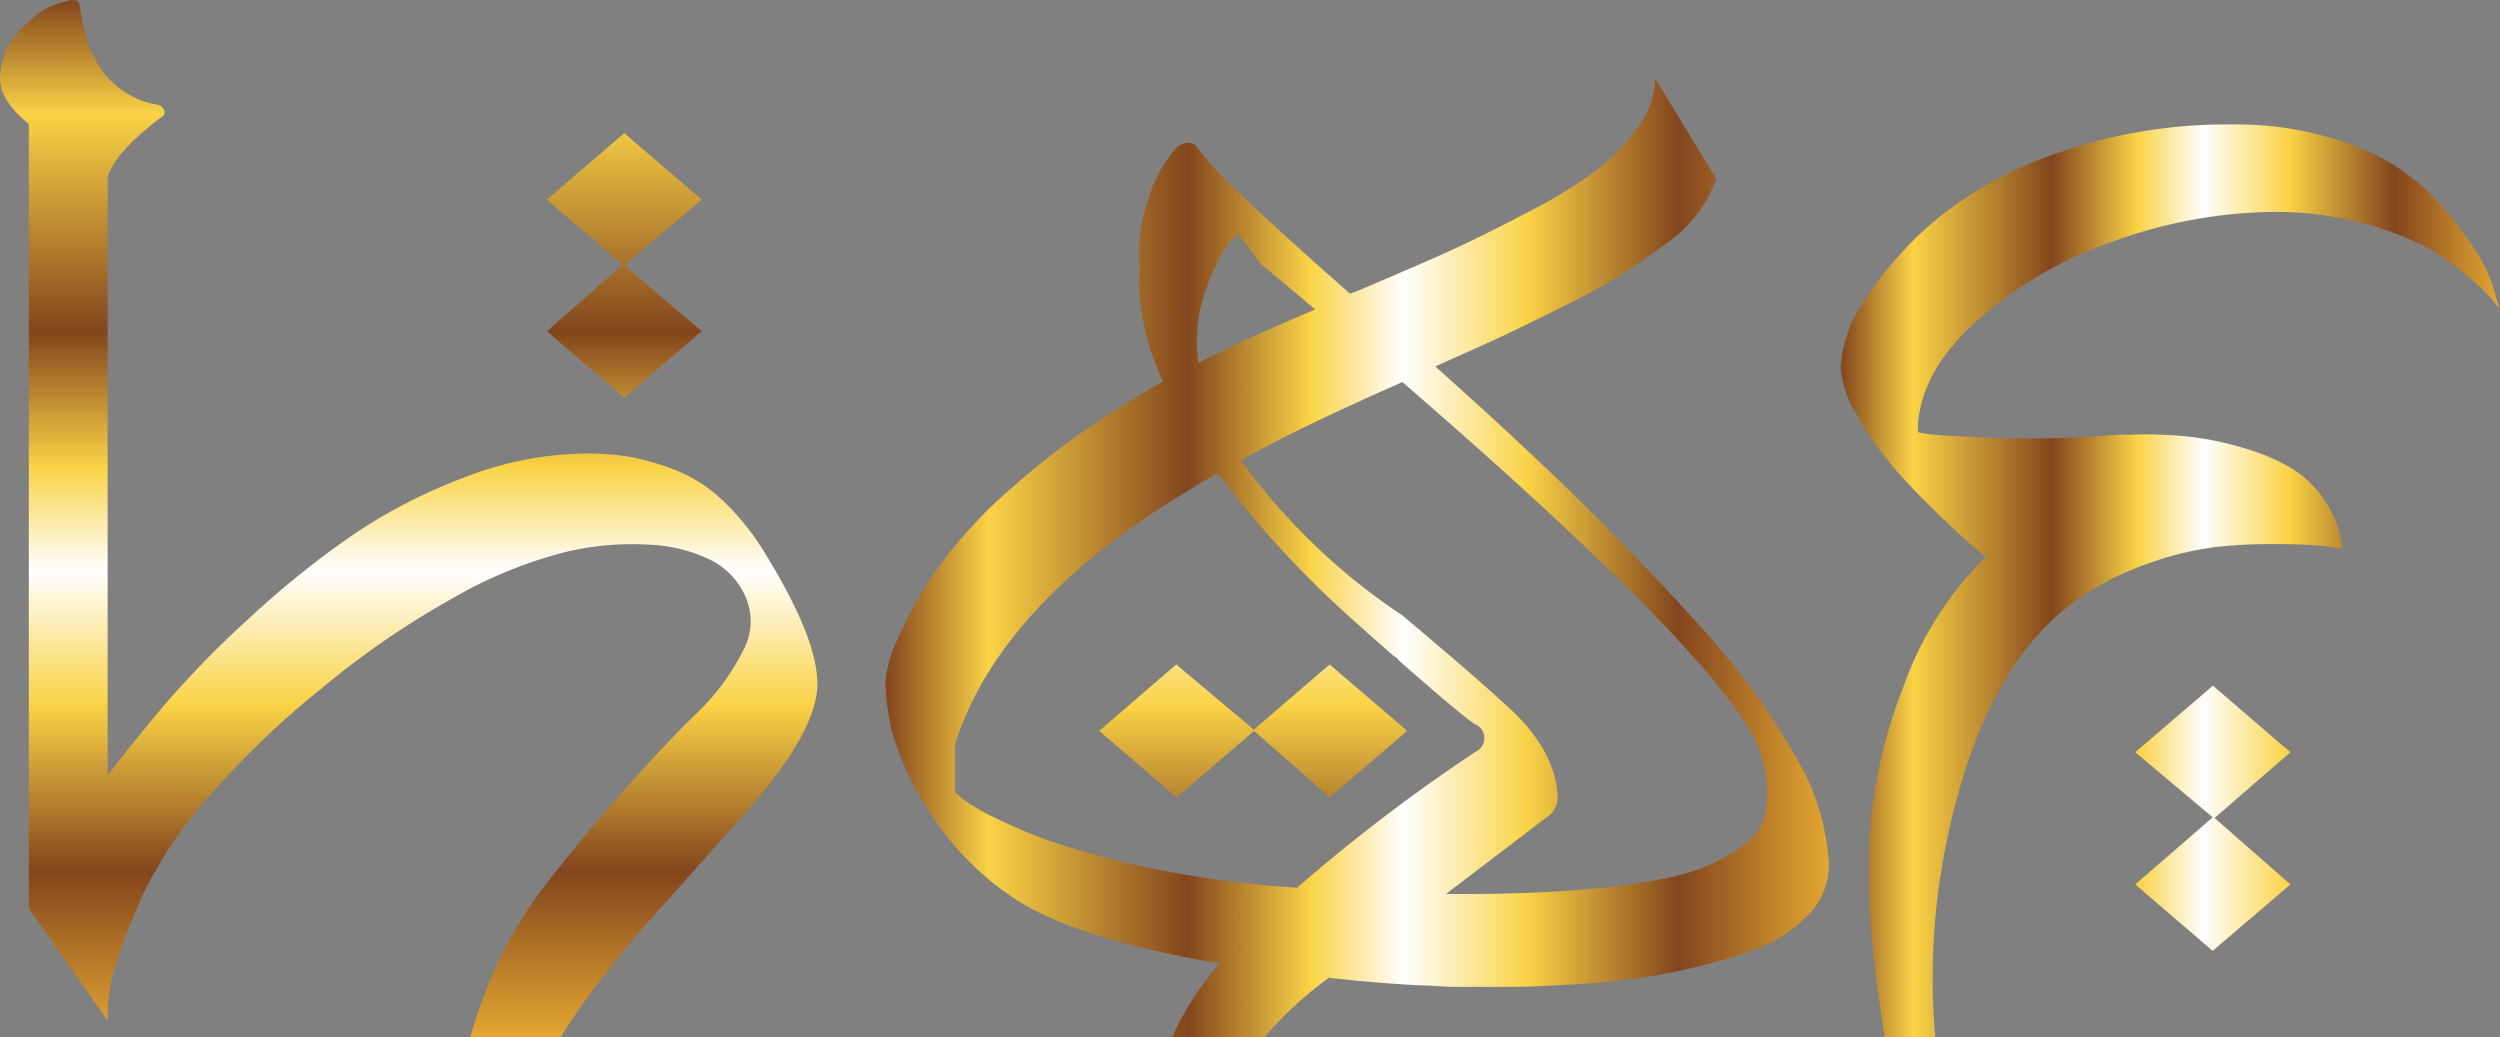
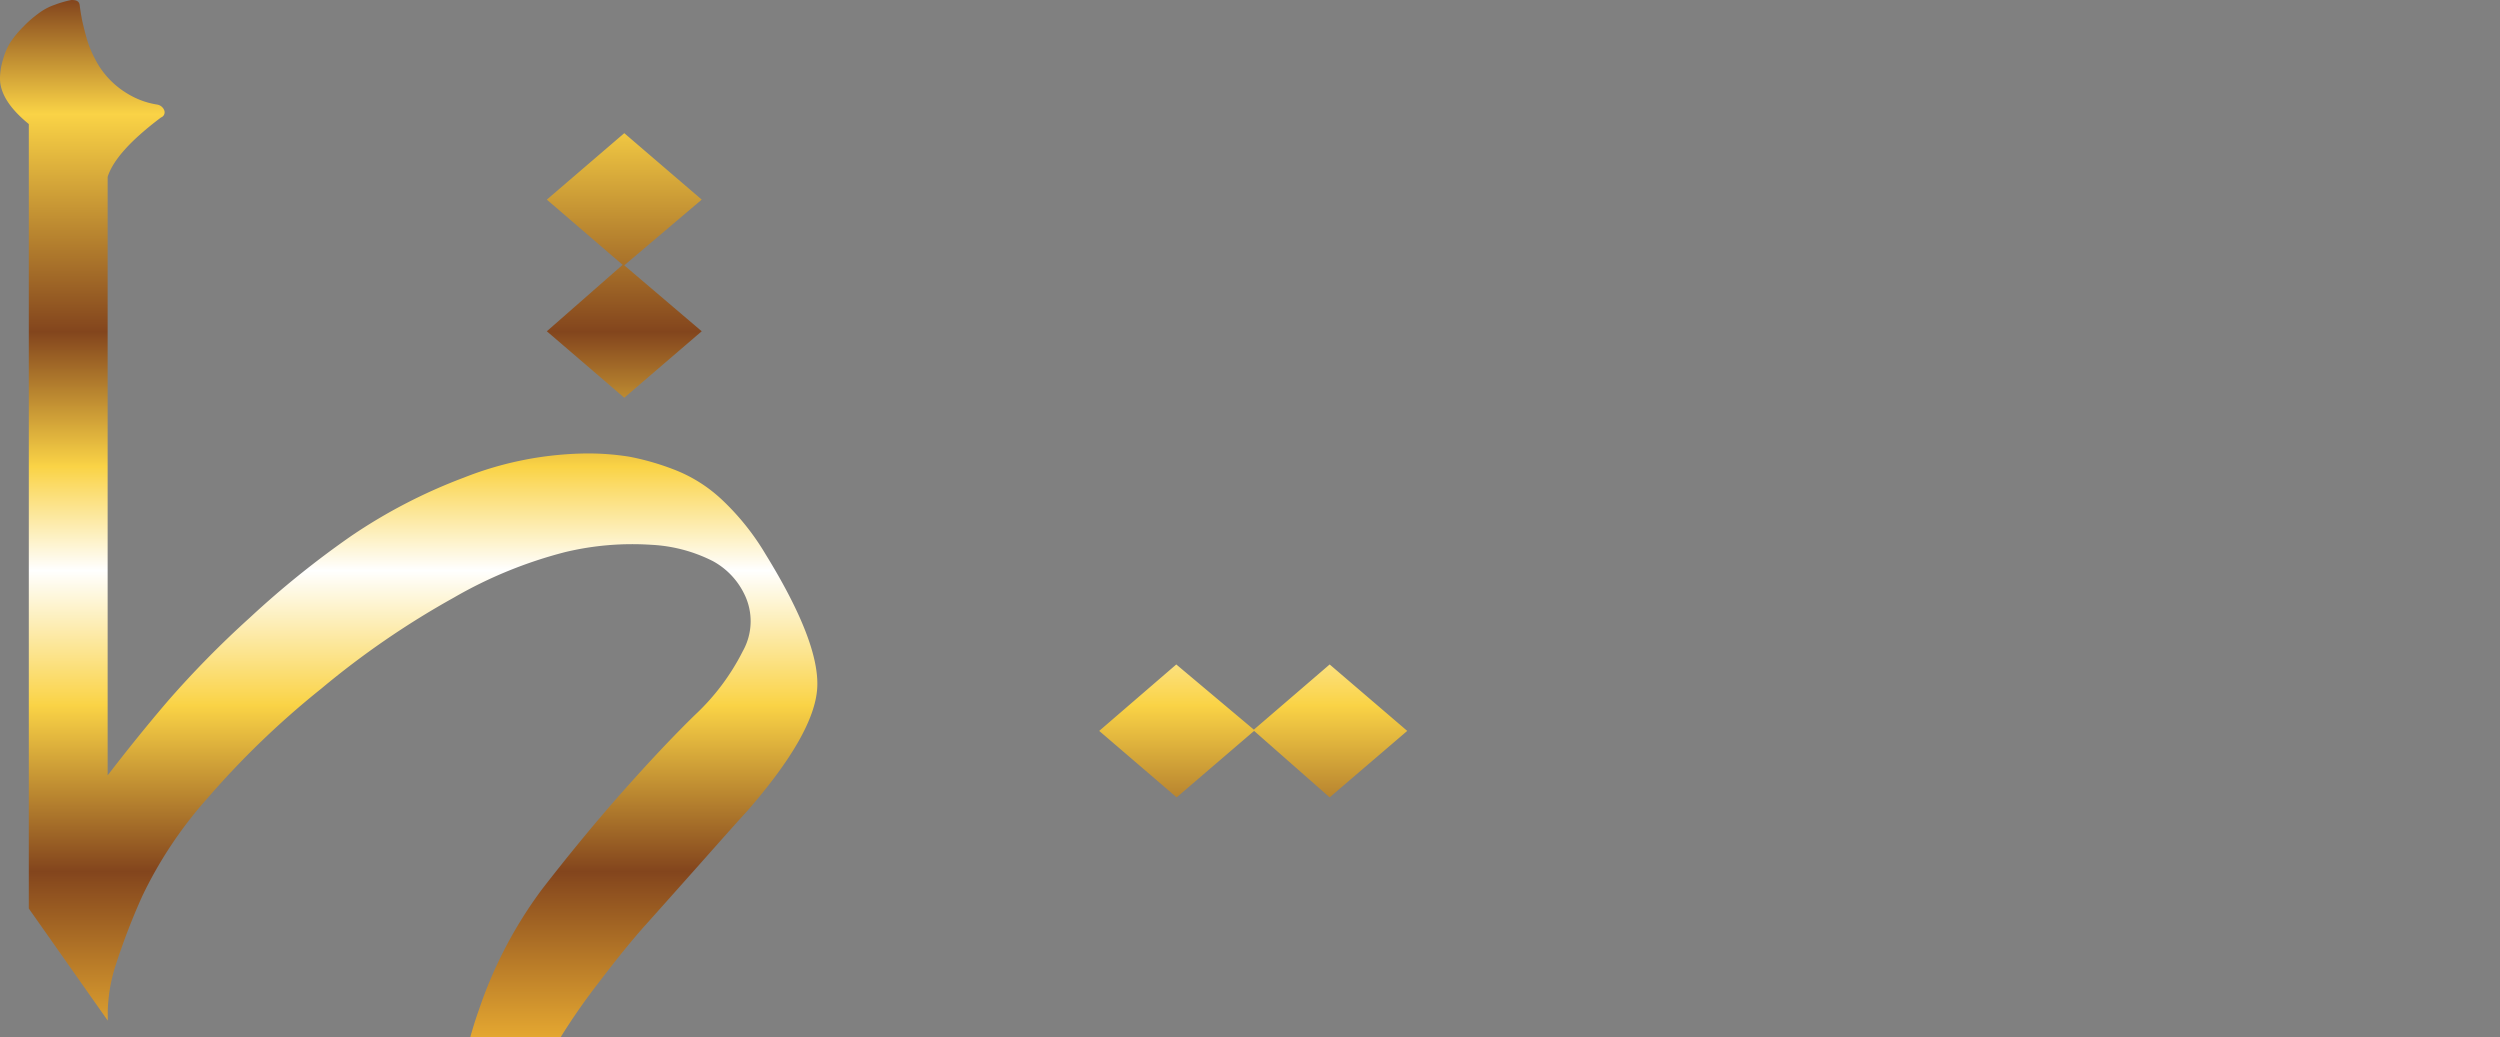
<svg xmlns="http://www.w3.org/2000/svg" xmlns:xlink="http://www.w3.org/1999/xlink" id="Layer_1" data-name="Layer 1" viewBox="0 0 197.87 82.1">
  <rect x="0" y="0" width="197.87" height="82.1" fill="#808080" stroke="none" />
  <defs>
    <style>.cls-1{fill:url(#New_Gradient_Swatch_1);}.cls-2{fill:url(#New_Gradient_Swatch_1-2);}.cls-3{fill:url(#New_Gradient_Swatch_1-3);}.cls-4{fill:url(#New_Gradient_Swatch_1-4);}</style>
    <linearGradient id="New_Gradient_Swatch_1" x1="74.1" y1="74.28" x2="156.2" y2="74.28" gradientTransform="translate(129.97 -74.1) rotate(90)" gradientUnits="userSpaceOnUse">
      <stop offset="0" stop-color="#83451d" />
      <stop offset="0.11" stop-color="#fad346" />
      <stop offset="0.32" stop-color="#83451d" />
      <stop offset="0.45" stop-color="#fad346" />
      <stop offset="0.55" stop-color="#fff" />
      <stop offset="0.68" stop-color="#fad346" />
      <stop offset="0.84" stop-color="#83451d" />
      <stop offset="1" stop-color="#e4a731" />
    </linearGradient>
    <linearGradient id="New_Gradient_Swatch_1-2" x1="70.08" y1="44.16" x2="144.74" y2="44.16" gradientTransform="matrix(1, 0, 0, 1, 0, 0)" xlink:href="#New_Gradient_Swatch_1" />
    <linearGradient id="New_Gradient_Swatch_1-3" x1="145.7" y1="45.96" x2="197.87" y2="45.96" gradientTransform="matrix(1, 0, 0, 1, 0, 0)" xlink:href="#New_Gradient_Swatch_1" />
    <linearGradient id="New_Gradient_Swatch_1-4" x1="133.86" y1="73.33" x2="134" y2="73.33" gradientTransform="matrix(1, 0, 0, 1, 0, 0)" xlink:href="#New_Gradient_Swatch_1" />
  </defs>
  <path class="cls-1" d="M55.54,15.8l-6.13-5.26L43.28,15.8l6,5.16-6,5.26,6.13,5.26,6.13-5.26L49.41,21Zm49.7,47.31,6.14-5.26-6.14-5.26-6,5.16L93.1,52.59,87,57.85l6.13,5.26,6.13-5.26ZM60.59,43.86a19.75,19.75,0,0,0-3.43-4.29,11.61,11.61,0,0,0-3.85-2.42,20.49,20.49,0,0,0-3.48-1,20.74,20.74,0,0,0-3.43-.26,27.12,27.12,0,0,0-9.68,1.91,42.4,42.4,0,0,0-8.95,4.64,73.37,73.37,0,0,0-8,6.45,78,78,0,0,0-6.49,6.6c-1.65,1.93-3.23,3.89-4.76,5.88V14Q9.15,12,12.74,9.3A.44.44,0,0,0,13,8.73a.73.73,0,0,0-.6-.46,6.31,6.31,0,0,1-2.16-.77A6.87,6.87,0,0,1,8.6,6.21,6.66,6.66,0,0,1,7.52,4.66,8.31,8.31,0,0,1,6.85,3q-.24-.87-.36-1.44C6.41,1.14,6.35.77,6.31.43S6.05,0,5.65,0A8.26,8.26,0,0,0,4.33.38,4.57,4.57,0,0,0,3,1.1a8.55,8.55,0,0,0-1.14,1,8.28,8.28,0,0,0-1,1.19A5.1,5.1,0,0,0,.24,4.71,5.09,5.09,0,0,0,0,6.21C0,7.38.76,8.58,2.28,9.82V71.91l6.25,8.87V80a12.71,12.71,0,0,1,.61-3.56,52.79,52.79,0,0,1,2.1-5.47,32.93,32.93,0,0,1,5.17-7.78,68.35,68.35,0,0,1,9-8.67,67.61,67.61,0,0,1,10.51-7.22,34.91,34.91,0,0,1,8.84-3.61,22.8,22.8,0,0,1,6.79-.57,12.07,12.07,0,0,1,4.87,1.29A5.89,5.89,0,0,1,58.9,47a4.84,4.84,0,0,1-.11,4.54A17.92,17.92,0,0,1,55,56.59q-2.59,2.53-5.83,6.19c-2.17,2.45-4.25,5-6.26,7.59a34.28,34.28,0,0,0-5,9.54c-.26.72-.49,1.46-.69,2.19h7.15a49.09,49.09,0,0,1,3-4.31c1.52-2,2.77-3.52,3.73-4.59s2.38-2.66,4.27-4.79,3.14-3.54,3.78-4.23q5.3-6.09,5.53-9.7T60.59,43.86Z" />
-   <path class="cls-2" d="M142,59.69a56.89,56.89,0,0,0-7.75-10.47q-5.06-5.56-9.74-10.11T113.6,29c2.48-1.1,4.31-1.92,5.47-2.47s2.75-1.33,4.75-2.32a50.69,50.69,0,0,0,4.51-2.48c1-.65,2.12-1.43,3.36-2.32a11.58,11.58,0,0,0,2.77-2.63,11.27,11.27,0,0,0,1.38-2.63L131,6.21a6.54,6.54,0,0,1-1.38,3.86,16.75,16.75,0,0,1-3.13,3.31,36.88,36.88,0,0,1-5.35,3.3c-2.4,1.27-4.41,2.26-6,3s-4,1.77-7.21,3.14a10,10,0,0,1-1.08.42q-10.94-9.6-12.14-11.66a.82.82,0,0,0-.78-.26,1.13,1.13,0,0,0-.79.36,10.52,10.52,0,0,0-2.34,4.39,12.86,12.86,0,0,0-.66,4.23,6.93,6.93,0,0,1,0,1.9,19.3,19.3,0,0,0,1.92,8c-.88.48-1.64.93-2.28,1.34a63.47,63.47,0,0,0-9.86,7.22,36.05,36.05,0,0,0-6.19,6.91,31.43,31.43,0,0,0-2.82,5.21A9.77,9.77,0,0,0,70.08,54a18.09,18.09,0,0,0,.55,4,22.1,22.1,0,0,0,2.94,6.24,22.27,22.27,0,0,0,6.25,6.55q4.7,3.41,16.71,5.47A24.77,24.77,0,0,0,93.29,81c-.18.37-.36.74-.52,1.11h7.29a29.07,29.07,0,0,1,5.12-4.72c3.13.35,5.78.55,7.94.62l1.8.1c1.13,0,2.61,0,4.45,0s3.89-.12,6.13-.26a50,50,0,0,0,6.73-.87,48,48,0,0,0,6.2-1.65A11.68,11.68,0,0,0,143,72.53a5.63,5.63,0,0,0,1.75-4.12A18.57,18.57,0,0,0,142,59.69ZM95.63,22.45a15.45,15.45,0,0,1,1.44-2.94,6.41,6.41,0,0,1,.91-1l1.8,2.37,4.32,3.61c-3.76,1.59-6.85,3-9.25,4.23a13.67,13.67,0,0,1-.12-1.75A11.87,11.87,0,0,1,95.63,22.45Zm7,47.81a81.24,81.24,0,0,1-11-1.44,70.92,70.92,0,0,1-7.75-2,38.74,38.74,0,0,1-4.93-2,16.81,16.81,0,0,1-2.64-1.5c-.33-.27-.56-.48-.72-.62V58.92q3.72-11.87,20.79-21.46a80.86,80.86,0,0,0,11,11.87l.48.43.19.17.11.1c.67.59,1.35,1.18,2,1.77a1.94,1.94,0,0,0,.3.21c.12.06.18.14.18.2l0,0c2.42,2.12,5.42,4.72,6.22,5.18l.08-.06v.1l.07.05a1.12,1.12,0,0,1,.47,1,1.17,1.17,0,0,1-.66,1A137.71,137.71,0,0,0,102.66,70.26ZM139.75,64a3.92,3.92,0,0,1-.9,2.11,9.35,9.35,0,0,1-2.47,1.81,15.52,15.52,0,0,1-4.32,1.55,54.32,54.32,0,0,1-6.74.93c-2.76.24-5.95.36-9.55.36h-1.33l8-6.09a1.84,1.84,0,0,0,.85-1.54q-.12-3.93-4.45-7.64Q117,53.76,111,48.71A49.6,49.6,0,0,1,98.21,36.43Q103,33.75,111,30.24q26.45,22.9,28.37,29.5a19.6,19.6,0,0,1,.48,2.17A8.13,8.13,0,0,1,139.75,64Z" />
-   <path class="cls-3" d="M181.28,59.54l-6.13-5.27L169,59.54l6.13,5.15L169,70l6.13,5.26L181.28,70l-6-5.26Zm16.11-36.62a12.15,12.15,0,0,0-1.81-3.61A28.71,28.71,0,0,0,192,15a17.22,17.22,0,0,0-6.19-3.66,26.5,26.5,0,0,0-9.2-1.49A40.36,40.36,0,0,0,163.19,12a30.7,30.7,0,0,0-9.86,5.31,28.41,28.41,0,0,0-5.65,6.3,10.69,10.69,0,0,0-2,5.41A8.13,8.13,0,0,0,147,32.87a25.32,25.32,0,0,0,2.76,4c1,1.17,2.15,2.37,3.43,3.61s2.18,2.08,2.7,2.53l1.27,1.08a27.15,27.15,0,0,0-6.55,10.37A40,40,0,0,0,148,65.62a60.14,60.14,0,0,0,.36,10.63q.45,3.73.81,5.85h4a53.51,53.51,0,0,1,.95-15.71q2.82-13.45,10-18.72a22.43,22.43,0,0,1,5.71-3,25.09,25.09,0,0,1,5.65-1.39,41.86,41.86,0,0,1,5.05-.21c1.72,0,2.88.09,3.48.16s1.07.14,1.39.2a8.49,8.49,0,0,0-1.33-3.71,8.35,8.35,0,0,0-2.58-2.58,15.49,15.49,0,0,0-3.48-1.55,24.47,24.47,0,0,0-7-1.18,22.52,22.52,0,0,0-2.4,0c-.41,0-.72,0-1,0a83.51,83.51,0,0,1-9.44.26c-2.69-.11-4.37-.19-5-.26a9.29,9.29,0,0,1-1.38-.21q0-4.53,4.51-8.66a31.89,31.89,0,0,1,11-6.45,38.18,38.18,0,0,1,12.81-2.32,26.31,26.31,0,0,1,6.61.82,25.33,25.33,0,0,1,5,1.81,18.37,18.37,0,0,1,3.42,2.32,21,21,0,0,1,2,1.86l.66.82Z" />
-   <path class="cls-4" d="M134,73.38a.71.71,0,0,0-.14-.1A.3.3,0,0,1,134,73.38Z" />
</svg>